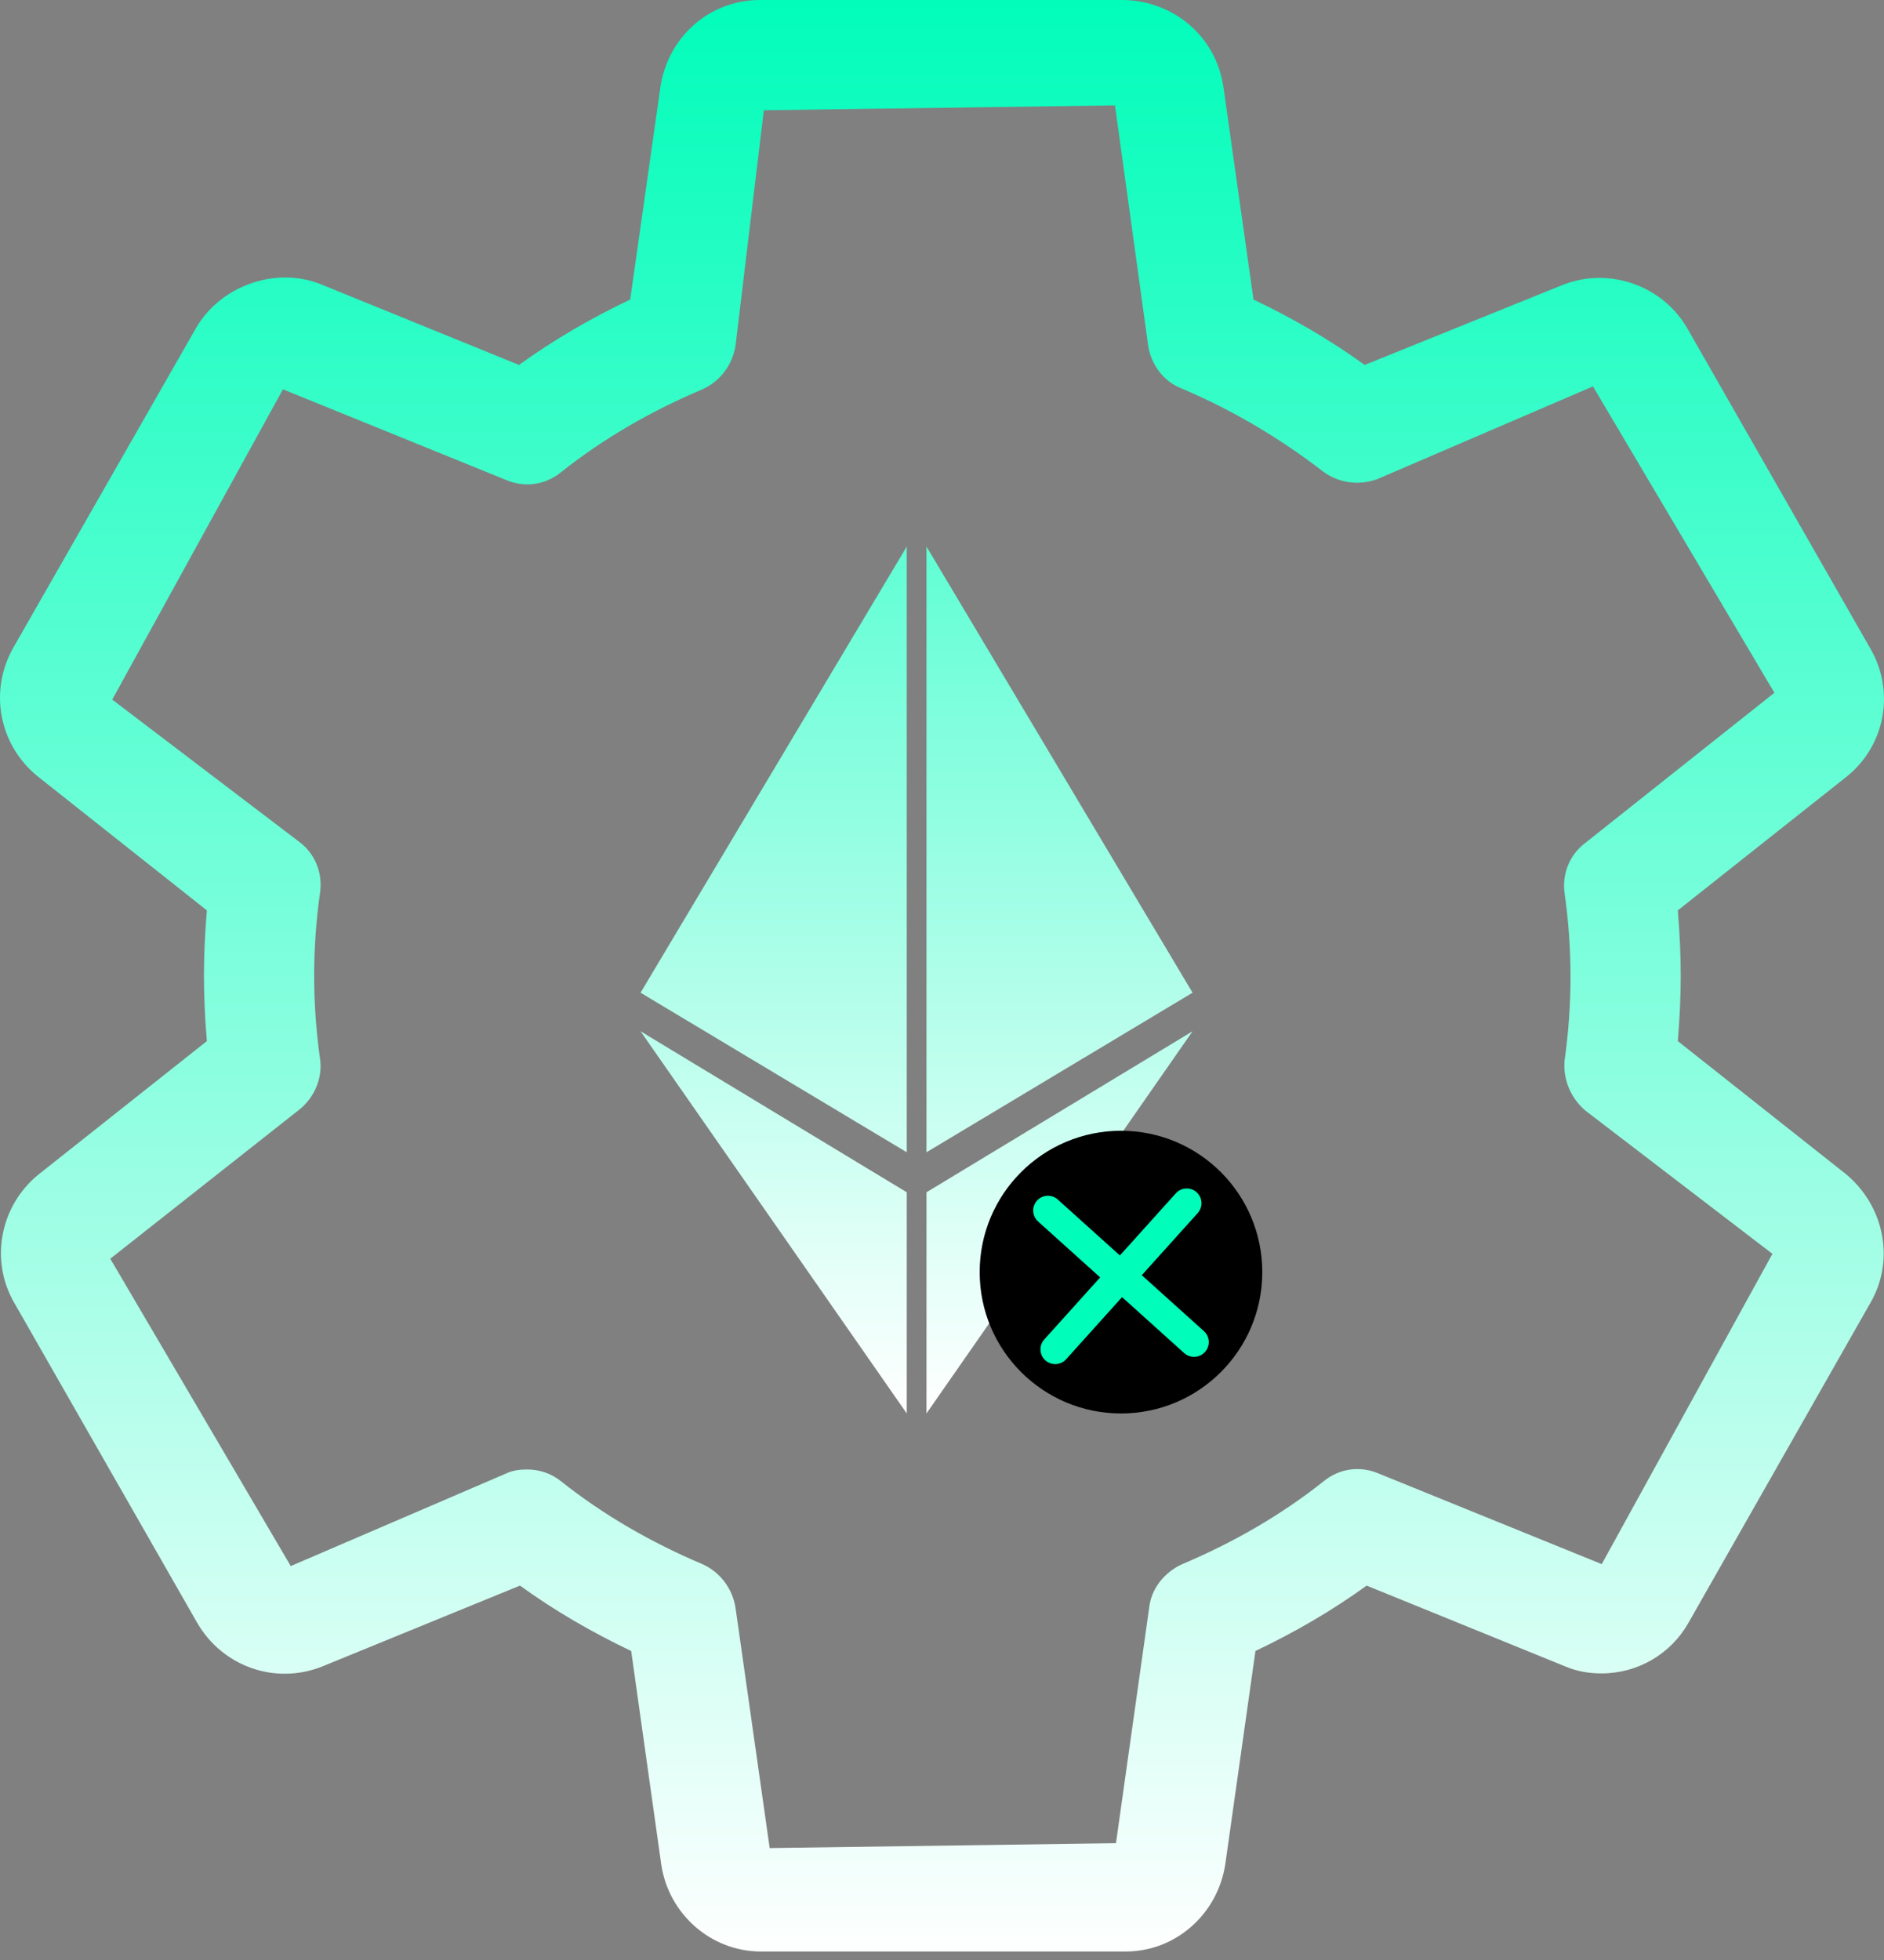
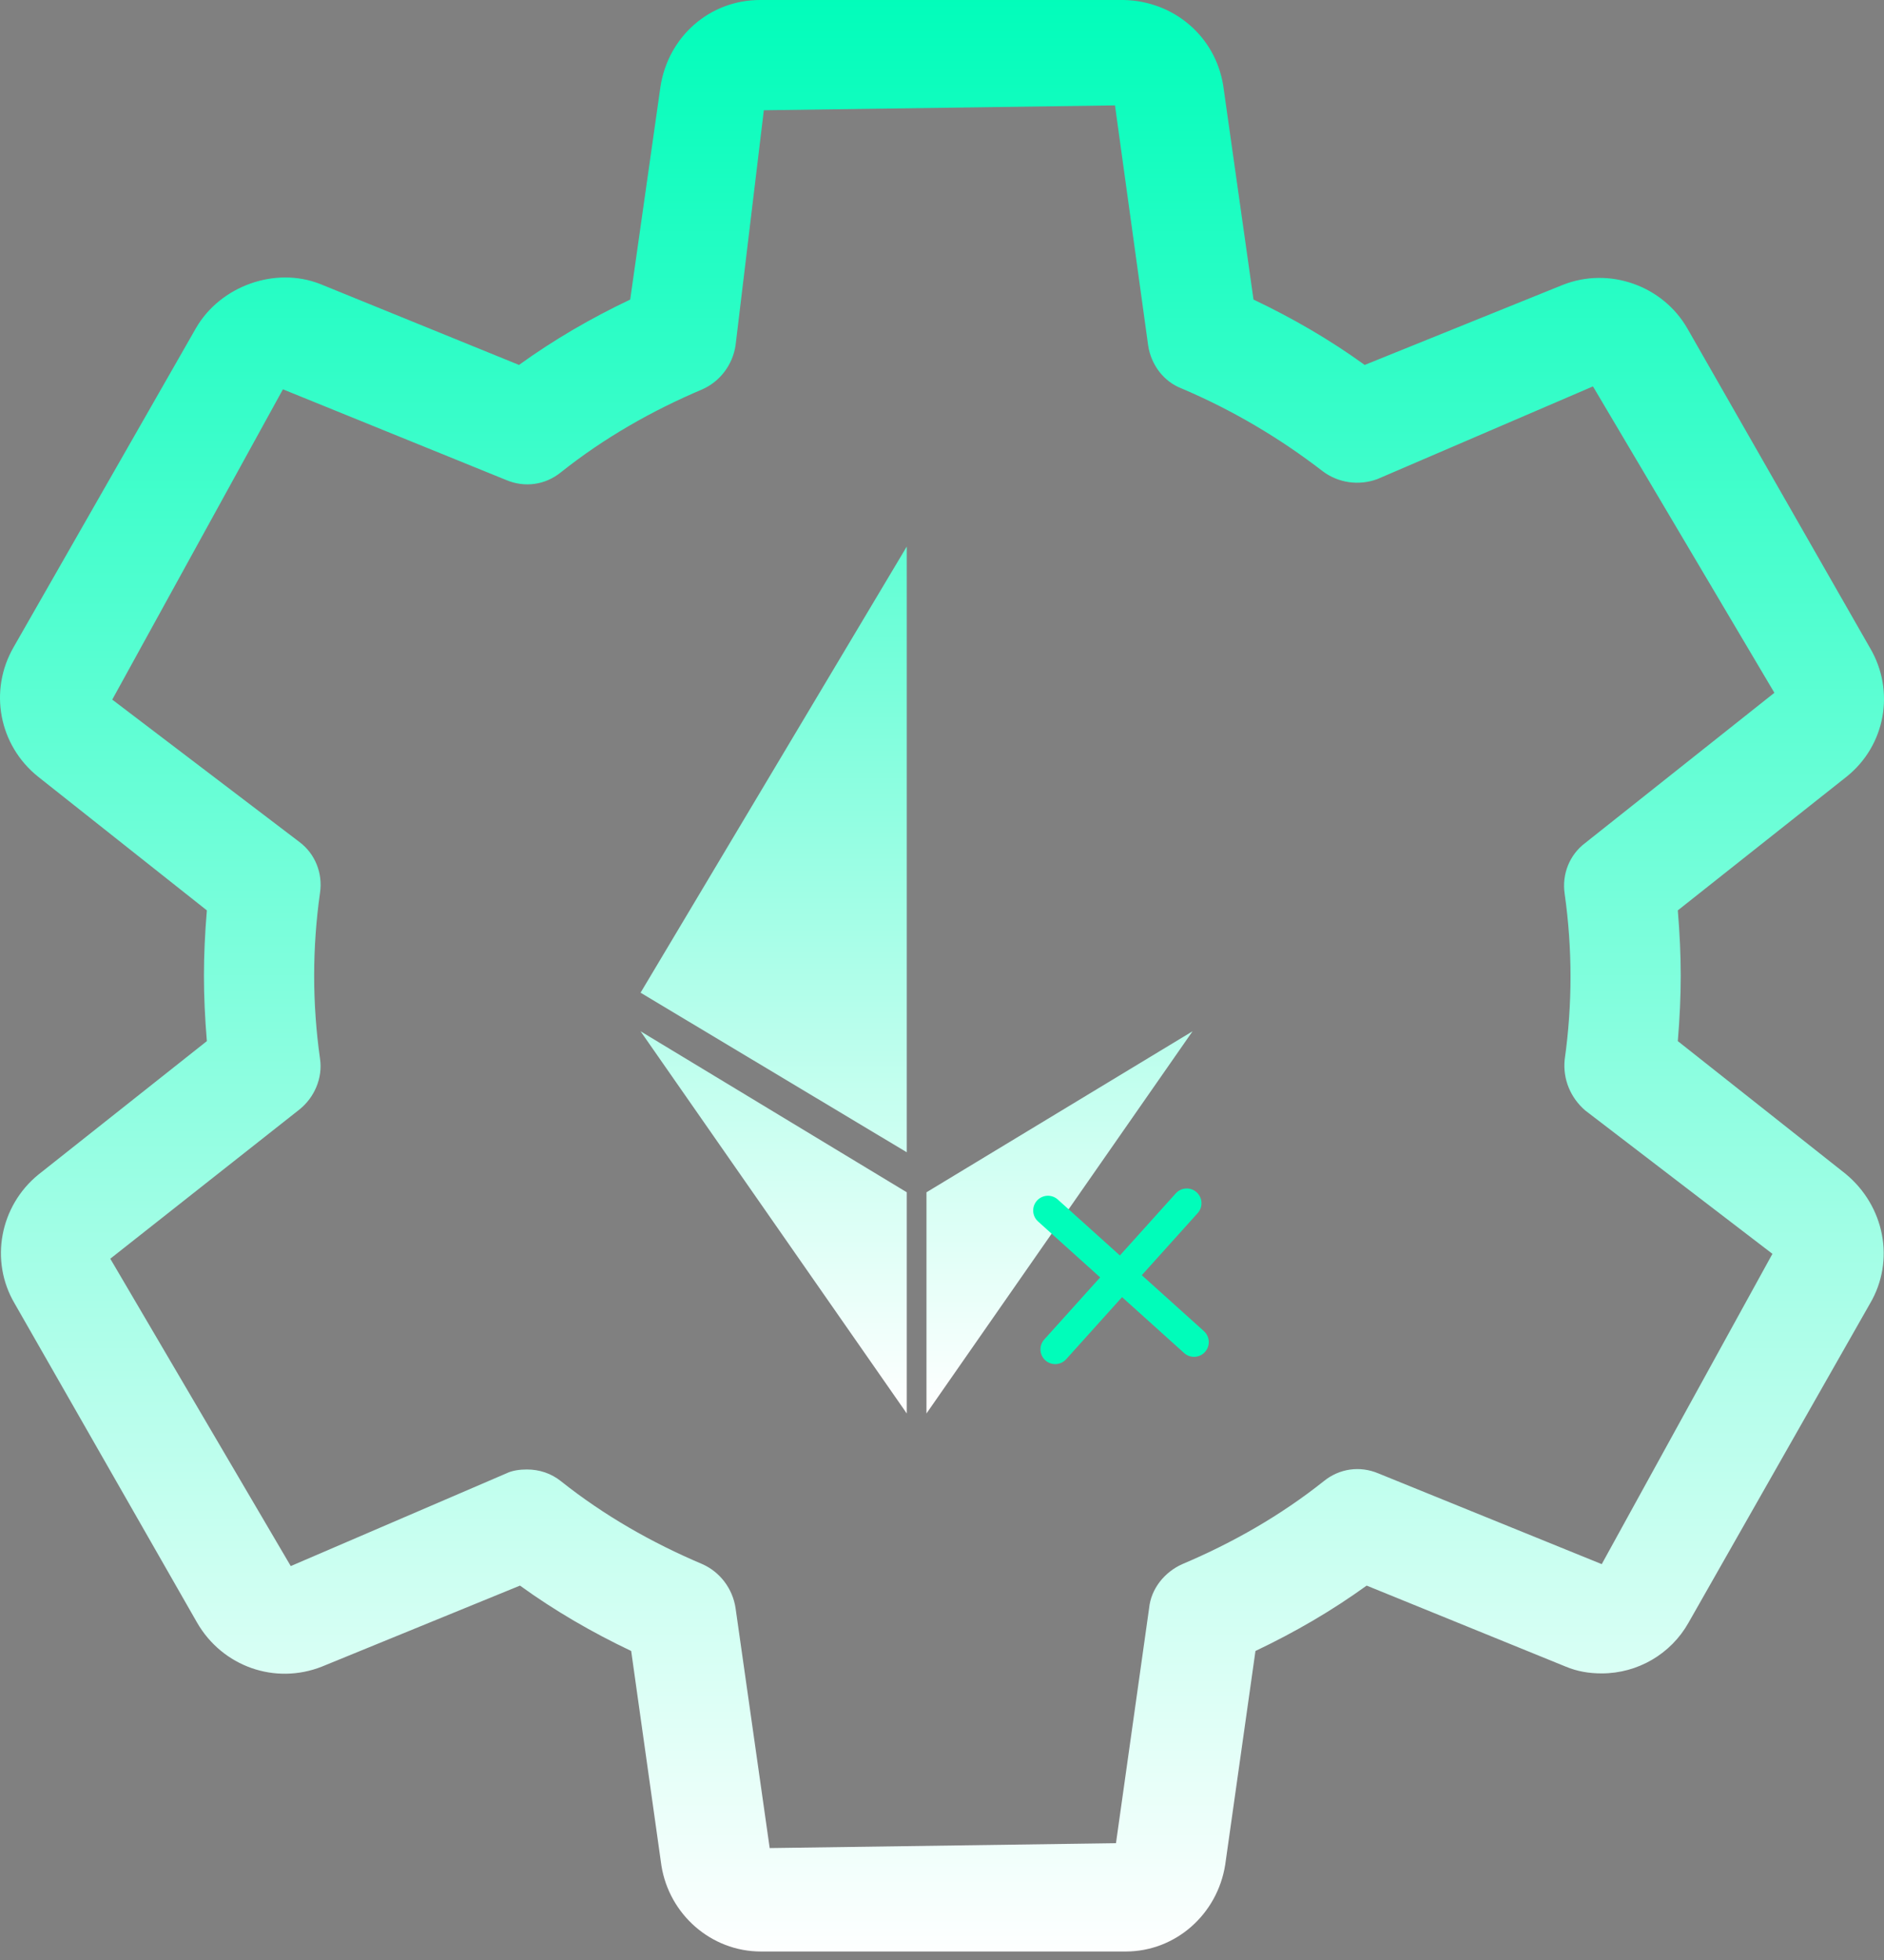
<svg xmlns="http://www.w3.org/2000/svg" width="100px" height="104px" viewBox="0 0 100 104" version="1.1">
  <rect x="0" y="0" width="100" height="104" fill="#808080" stroke="none" />
  <title>Group 3</title>
  <defs>
    <linearGradient x1="50%" y1="0%" x2="50%" y2="100%" id="linearGradient-1">
      <stop stop-color="#00FDBA" offset="0%" />
      <stop stop-color="#FFFFFF" offset="100%" />
    </linearGradient>
    <linearGradient x1="50%" y1="-60.493%" x2="50%" y2="100%" id="linearGradient-2">
      <stop stop-color="#00FDBA" offset="0%" />
      <stop stop-color="#FFFFFF" offset="100%" />
    </linearGradient>
  </defs>
  <g id="页面-1" stroke="none" stroke-width="1" fill="none" fill-rule="evenodd">
    <g id="LSD黑" transform="translate(-540, -2288)">
      <g id="Group-3" transform="translate(540, 2288)">
        <g id="设置-(1)" fill="url(#linearGradient-1)" fill-rule="nonzero">
          <path d="M97.961,62.285 L89.056,55.243 C89.159,54.001 89.211,52.862 89.211,51.775 C89.211,50.687 89.159,49.548 89.056,48.306 L98.013,41.213 C100.084,39.556 100.602,36.656 99.256,34.378 L89.574,17.448 C88.279,15.17 85.432,14.134 82.947,15.118 L72.436,19.364 C70.572,18.018 68.605,16.879 66.534,15.895 L64.929,4.556 C64.515,1.916 62.288,0.052 59.648,0 L40.336,0 C37.696,0 35.469,1.916 35.055,4.608 L33.45,15.895 C31.379,16.879 29.412,18.018 27.548,19.364 L16.986,15.066 C14.604,14.134 11.705,15.17 10.41,17.396 L0.729,34.327 C-0.618,36.656 -0.048,39.556 2.023,41.213 L10.98,48.306 C10.876,49.548 10.825,50.687 10.825,51.775 C10.825,52.862 10.876,54.001 10.98,55.243 L2.023,62.337 C0.004,63.993 -0.566,66.893 0.78,69.171 L10.462,86.101 C11.808,88.431 14.604,89.415 17.089,88.431 L27.6,84.134 C29.463,85.48 31.431,86.619 33.502,87.603 L35.107,98.993 C35.521,101.582 37.747,103.549 40.388,103.549 L59.752,103.549 C62.392,103.549 64.618,101.582 65.033,98.941 L66.638,87.603 C68.709,86.619 70.676,85.48 72.54,84.134 L83.102,88.431 C83.723,88.69 84.344,88.793 85.018,88.793 C86.933,88.793 88.694,87.758 89.625,86.101 L99.256,69.171 C100.602,66.893 100.032,63.993 97.961,62.285 L97.961,62.285 Z M15.898,58.868 C16.675,58.246 17.141,57.211 16.986,56.175 C16.779,54.726 16.675,53.224 16.675,51.775 C16.675,50.325 16.779,48.823 16.986,47.374 C17.141,46.338 16.727,45.303 15.898,44.681 L5.958,37.122 L15.018,20.658 L26.875,25.473 C27.858,25.887 28.946,25.732 29.774,25.059 C32.052,23.247 34.589,21.797 37.281,20.658 C38.213,20.244 38.886,19.364 39.042,18.328 L40.543,5.851 L59.182,5.592 L60.942,18.328 C61.098,19.364 61.771,20.244 62.703,20.606 C65.395,21.745 67.932,23.247 70.21,25.007 C71.038,25.628 72.126,25.784 73.109,25.421 L84.552,20.503 L94.182,36.76 L84.137,44.733 C83.309,45.355 82.895,46.39 83.05,47.425 C83.257,48.875 83.361,50.377 83.361,51.826 C83.361,53.276 83.257,54.777 83.05,56.227 C82.947,57.263 83.361,58.246 84.137,58.919 L94.078,66.53 L85.018,82.995 L73.161,78.18 C72.177,77.765 71.09,77.921 70.262,78.594 C67.984,80.406 65.447,81.856 62.754,82.995 C61.823,83.409 61.098,84.289 60.994,85.324 L59.234,97.802 L40.854,98.061 L39.042,85.324 C38.886,84.289 38.213,83.409 37.281,82.995 C34.589,81.856 32.052,80.406 29.774,78.594 C29.256,78.18 28.635,77.972 27.962,77.972 C27.6,77.972 27.185,78.024 26.875,78.18 L15.433,83.098 L5.854,66.789 L15.898,58.868 Z" id="形状" />
        </g>
        <g id="ETH-(4)" transform="translate(34, 29)" fill="url(#linearGradient-2)" fill-rule="nonzero">
-           <path d="M15.176,0 L15.176,32.141 L29.299,23.674 L15.176,0 Z M15.176,46 L29.299,25.721 L15.176,34.264 L15.176,46 Z M0,25.721 L14.13,34.264 L14.13,46 L0,25.721 Z M14.13,0 L14.13,32.141 L0,23.674 L14.13,0 Z" id="形状" />
+           <path d="M15.176,0 L29.299,23.674 L15.176,0 Z M15.176,46 L29.299,25.721 L15.176,34.264 L15.176,46 Z M0,25.721 L14.13,34.264 L14.13,46 L0,25.721 Z M14.13,0 L14.13,32.141 L0,23.674 L14.13,0 Z" id="形状" />
        </g>
        <g id="加号" transform="translate(59.5, 67.5) rotate(-315) translate(-59.5, -67.5) translate(54, 62)" />
-         <circle id="椭圆形" fill="#000000" cx="59.5" cy="67.5" r="7.5" />
        <path d="M64.717,68.504 L60.283,68.504 L60.283,72.939 C60.283,73.372 59.932,73.722 59.5,73.722 C59.068,73.722 58.717,73.372 58.717,72.939 L58.717,68.504 L54.283,68.504 C53.85,68.504 53.5,68.154 53.5,67.722 C53.5,67.29 53.85,66.939 54.283,66.939 L58.717,66.939 L58.717,62.504 C58.717,62.072 59.068,61.722 59.5,61.722 C59.932,61.722 60.283,62.072 60.283,62.504 L60.283,66.939 L64.717,66.939 C65.15,66.939 65.5,67.29 65.5,67.722 C65.5,68.154 65.15,68.504 64.717,68.504 L64.717,68.504 Z" id="路径" fill="#00FDBA" fill-rule="nonzero" transform="translate(59.5, 67.722) rotate(-48) translate(-59.5, -67.722) " />
      </g>
    </g>
  </g>
</svg>